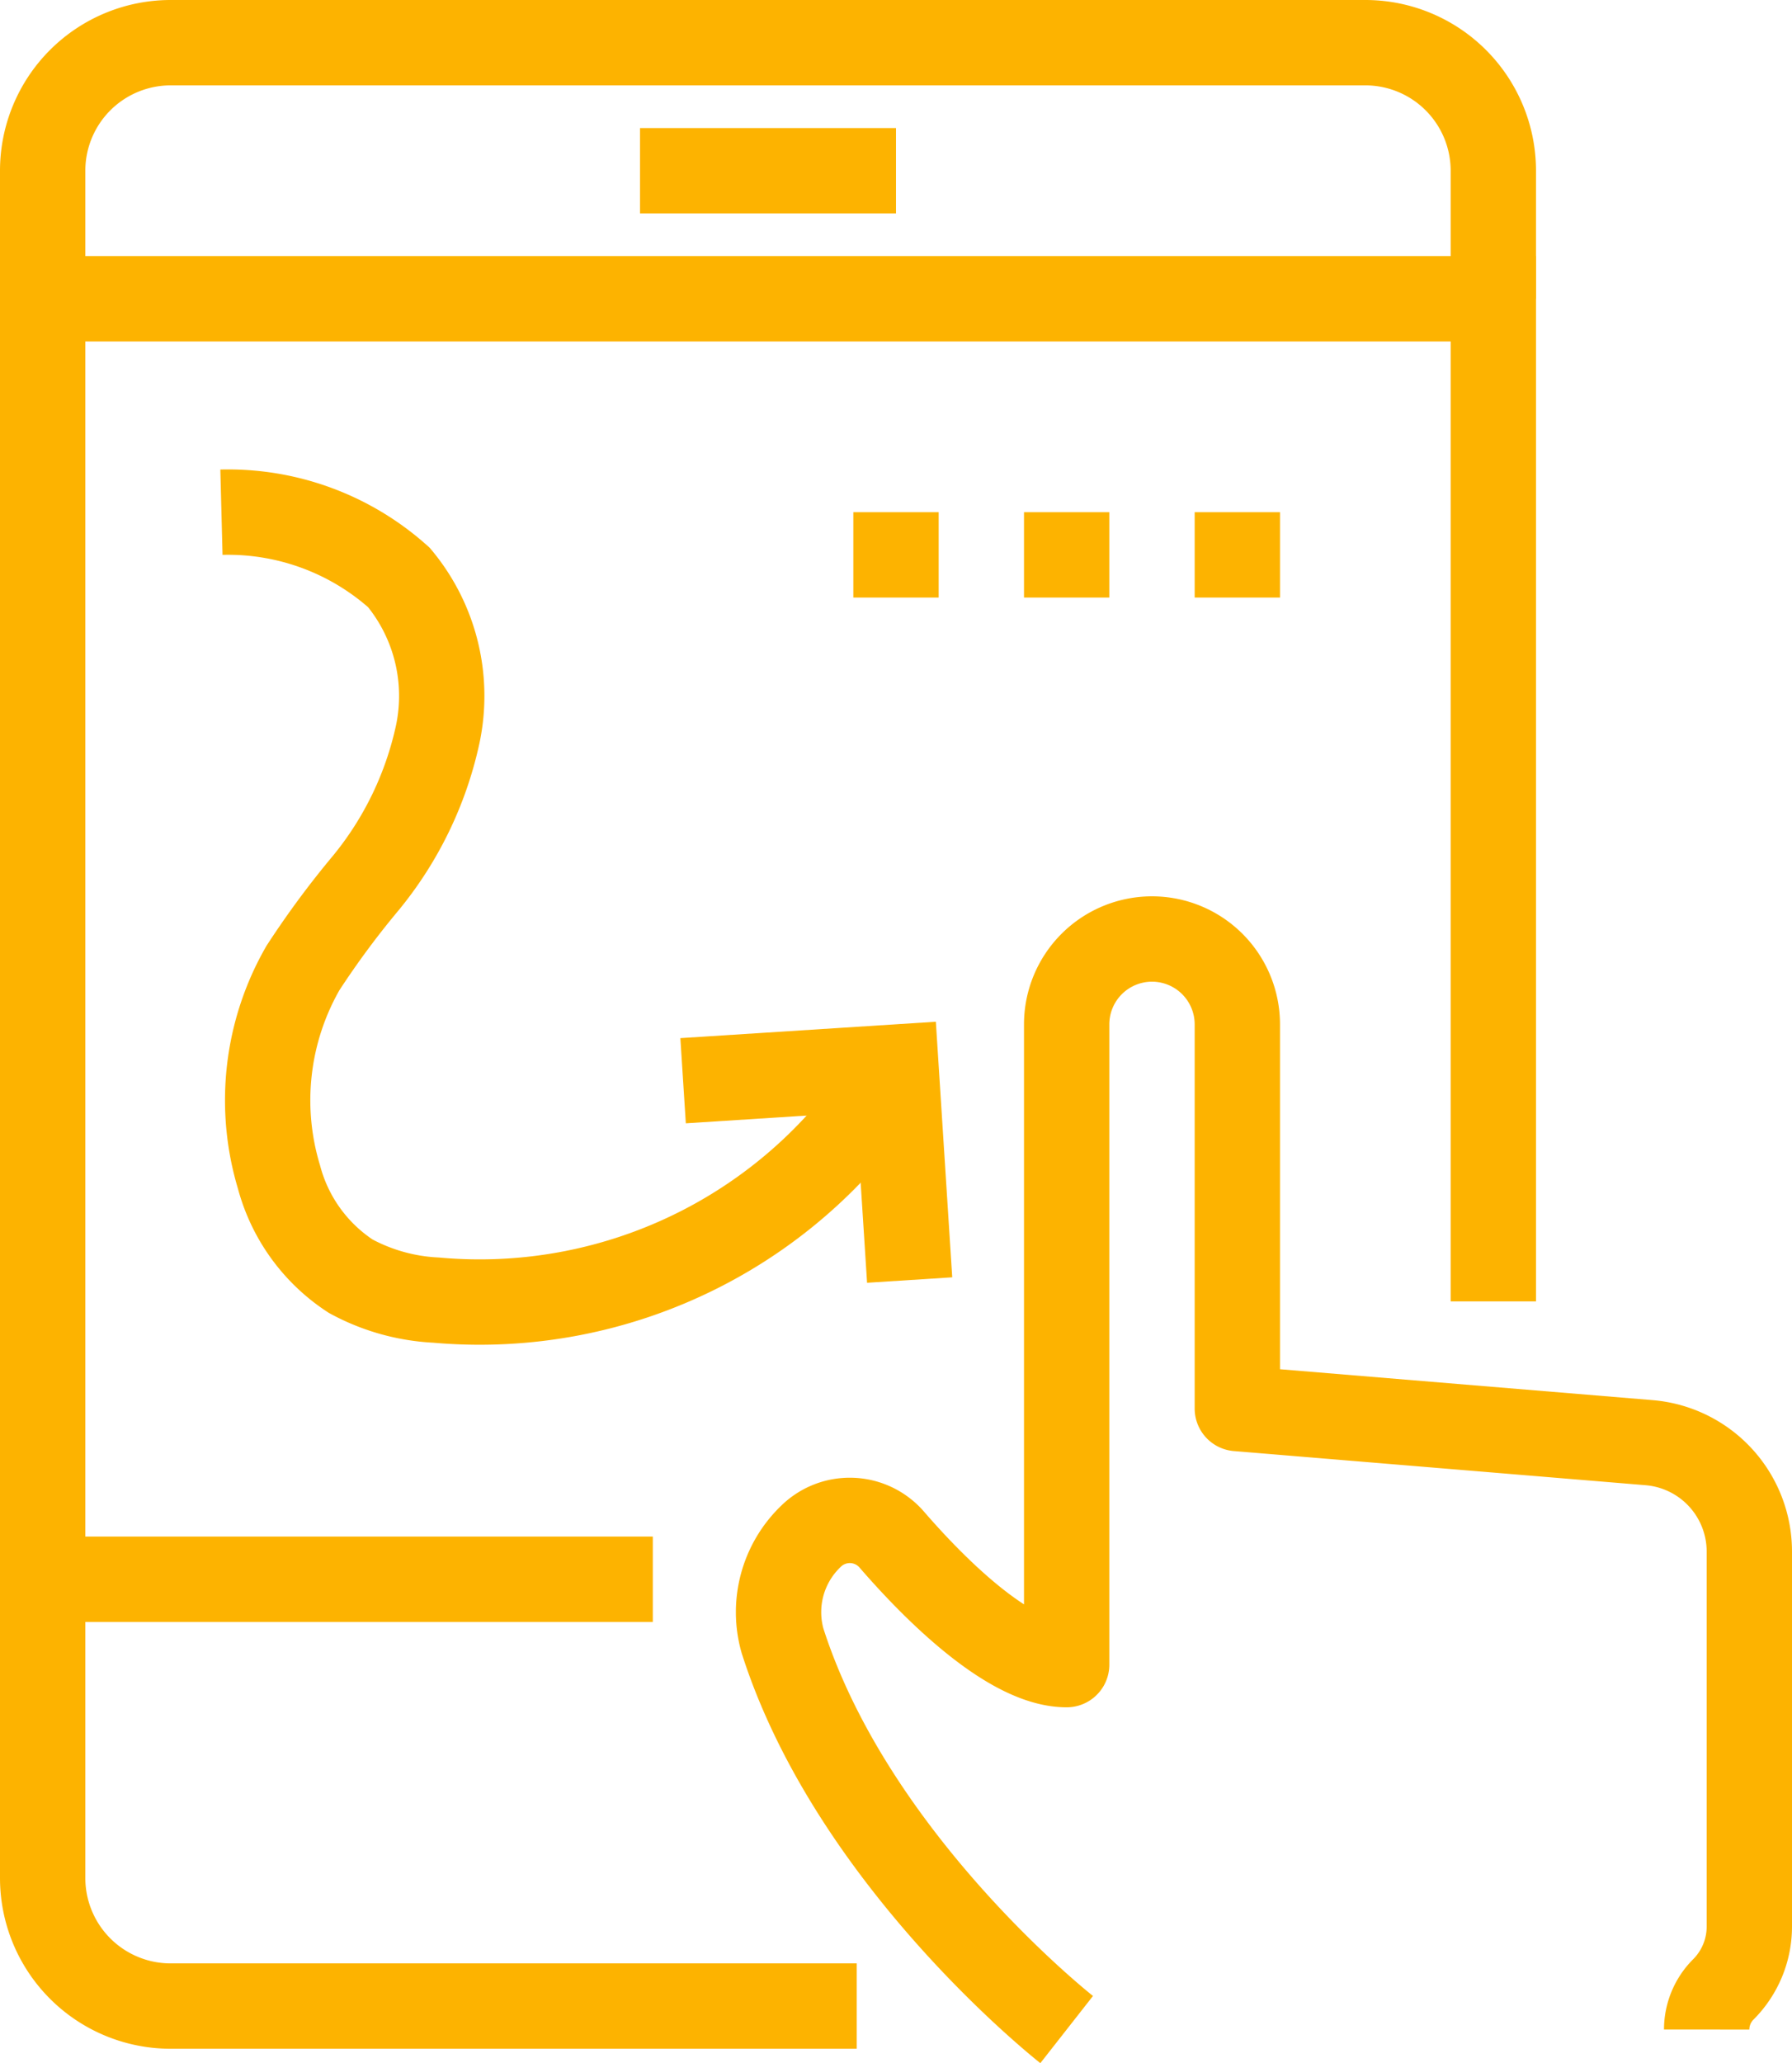
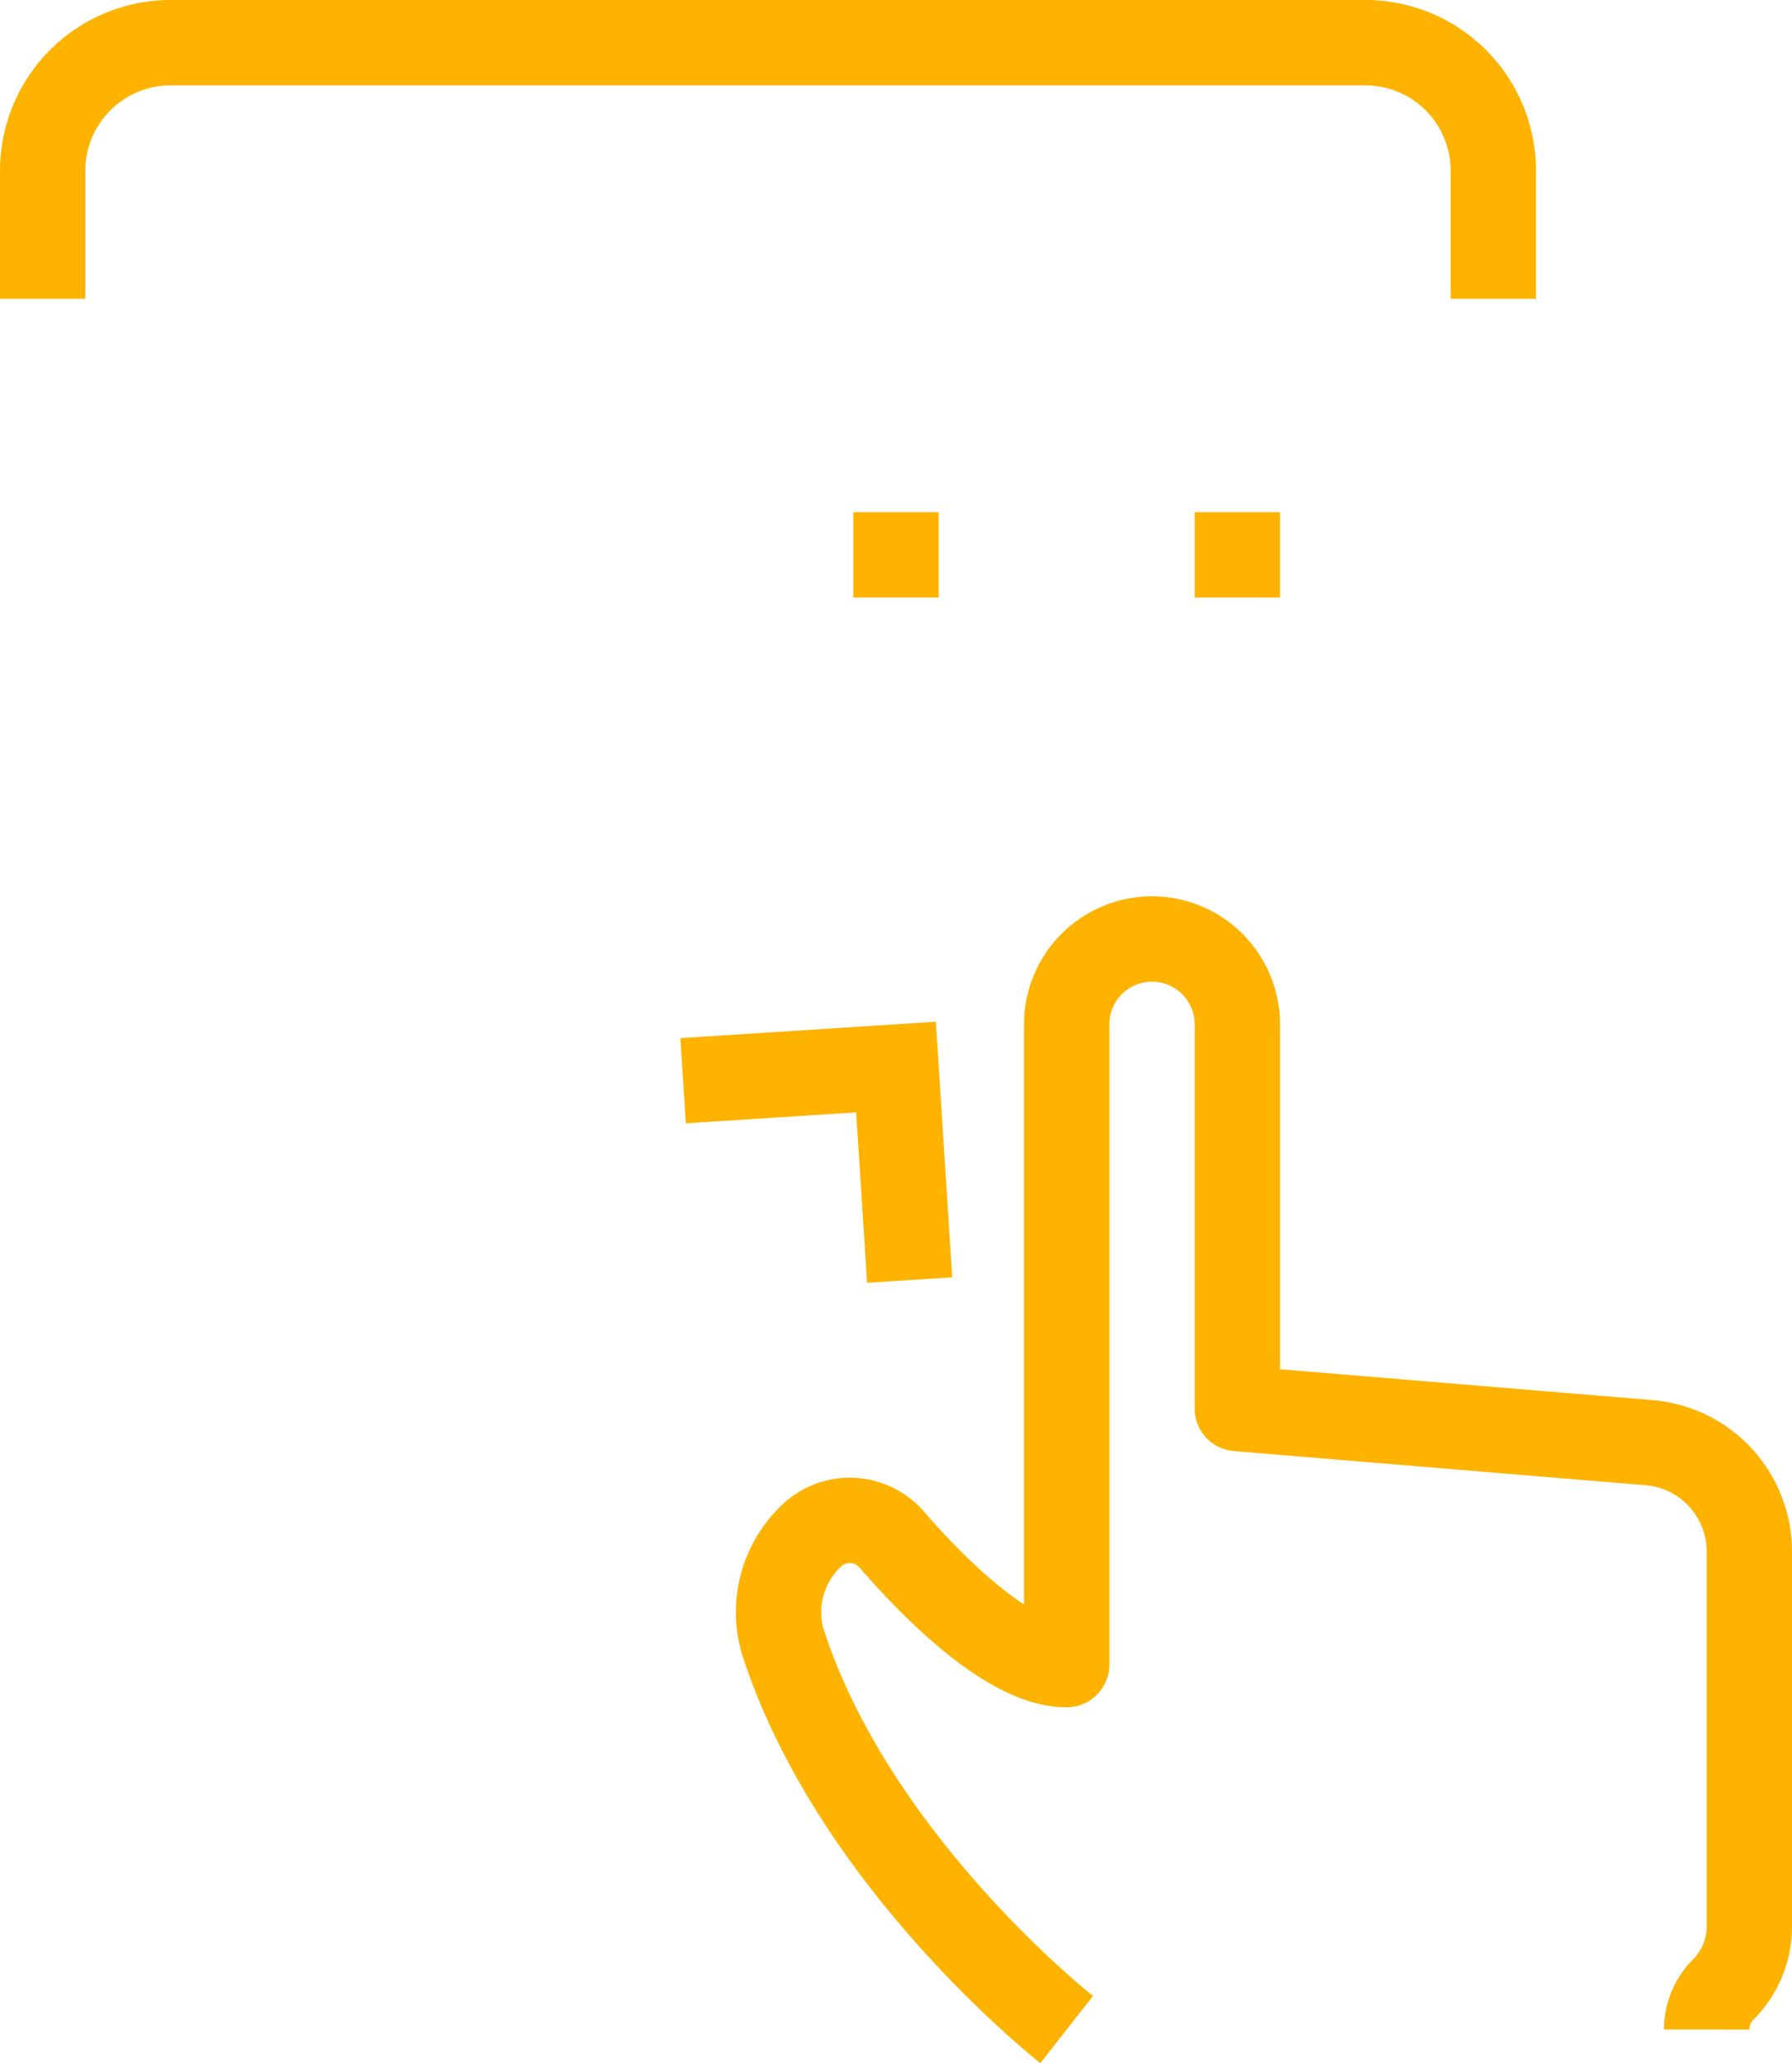
<svg xmlns="http://www.w3.org/2000/svg" viewBox="0 0 42 48.34">
  <defs>
    <style>.cls-1,.cls-2{fill:none;stroke:#fdb300;stroke-width:2px;}.cls-1{stroke-linejoin:round;}.cls-2{stroke-miterlimit:10;}</style>
  </defs>
  <g id="Layer_2" data-name="Layer 2">
    <g id="Layer_1-2" data-name="Layer 1">
      <path class="cls-1" d="M25,47.55S20,43.63,18.34,38.44A2.46,2.46,0,0,1,19,36h0a1.3,1.3,0,0,1,1.9.07C21.93,37.26,23.68,39,25,39V24a2,2,0,0,1,2-2h0a2,2,0,0,1,2,2v9l9.65.8A2.56,2.56,0,0,1,41,36.36v8.78a2.08,2.08,0,0,1-.61,1.47h0a1.33,1.33,0,0,0-.39.94" />
      <path class="cls-2" d="M35,7V4a3,3,0,0,0-3-3H4A3,3,0,0,0,1,4V7" />
-       <polyline class="cls-2" points="35 30.49 35 11 35 7 1 7 1 37 15.3 37" />
-       <path class="cls-2" d="M1,37v7a3,3,0,0,0,3,3H20.08" />
-       <line class="cls-2" x1="15" y1="4" x2="21" y2="4" />
-       <path class="cls-2" d="M5.19,12a6,6,0,0,1,4.16,1.53,4.34,4.34,0,0,1,.91,3.67,8.23,8.23,0,0,1-1.68,3.48,20.79,20.79,0,0,0-1.48,2,6.22,6.22,0,0,0-.56,4.9,4,4,0,0,0,1.68,2.32,4.67,4.67,0,0,0,2,.56A11.4,11.4,0,0,0,21,25" />
      <polyline class="cls-2" points="16.01 25.32 21 25 21.32 29.99" />
      <line class="cls-2" x1="20" y1="13" x2="22" y2="13" />
-       <line class="cls-2" x1="24" y1="13" x2="26" y2="13" />
      <line class="cls-2" x1="28" y1="13" x2="30" y2="13" />
    </g>
  </g>
</svg>